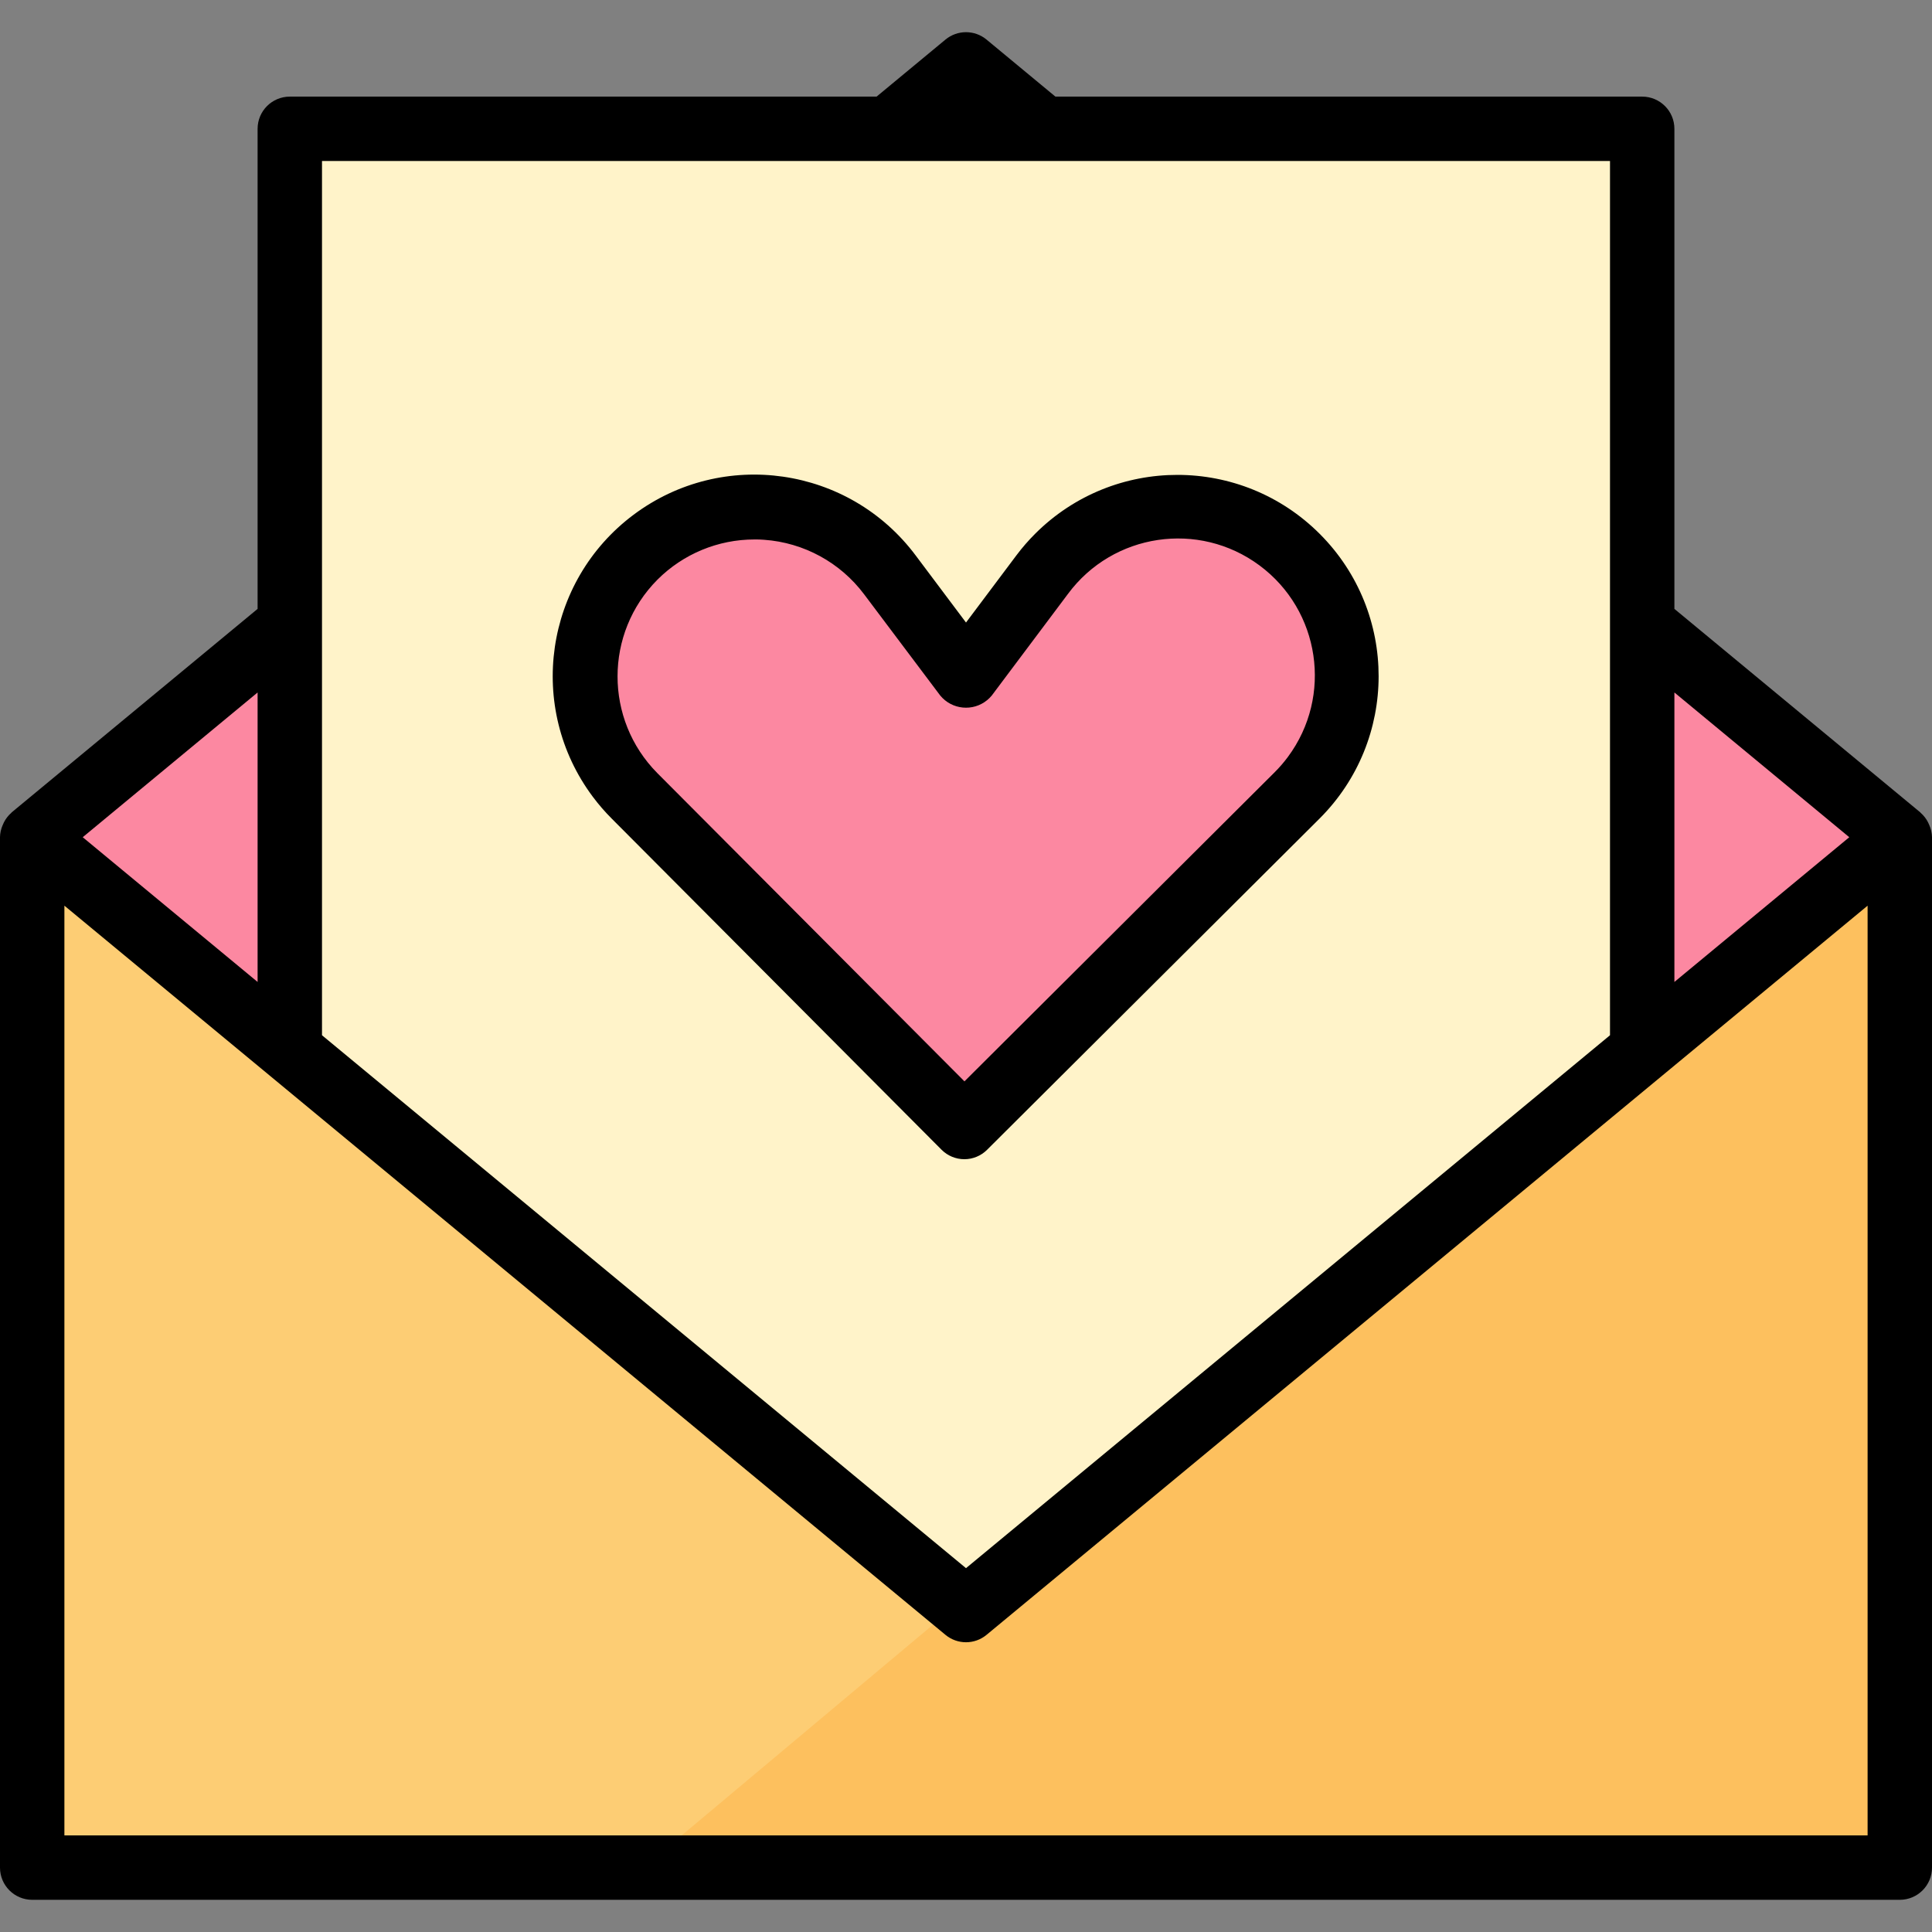
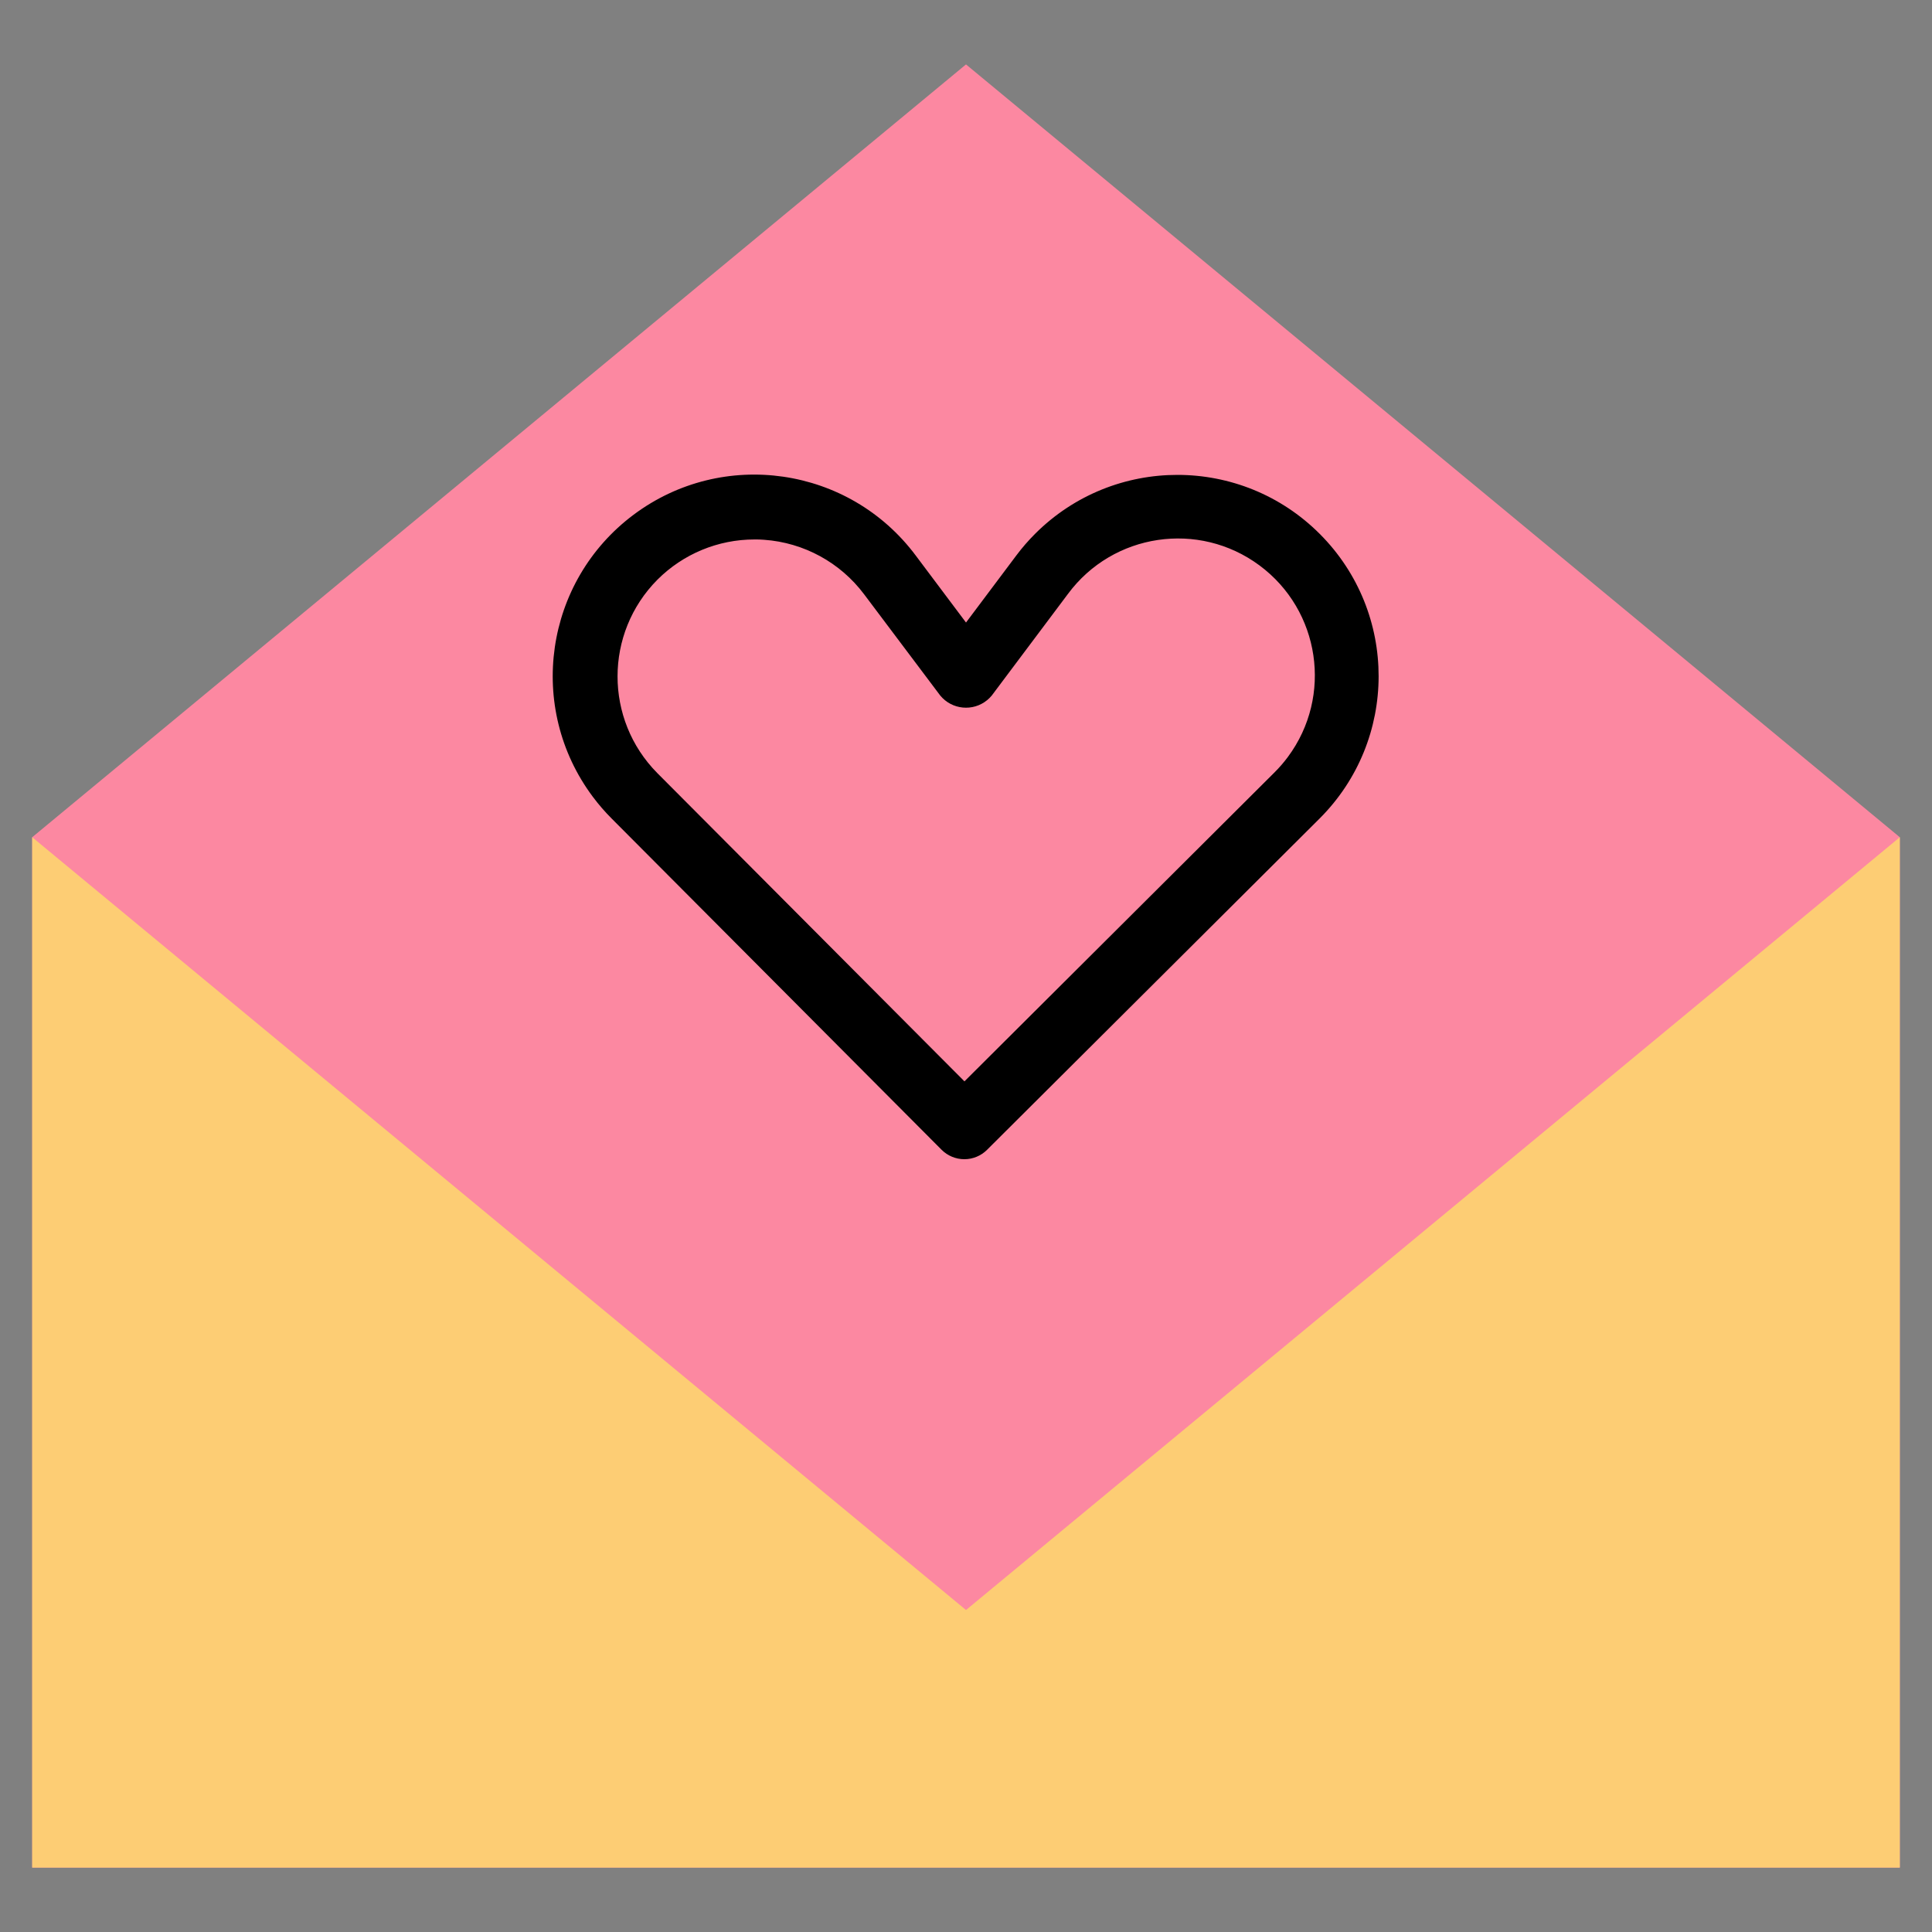
<svg xmlns="http://www.w3.org/2000/svg" enable-background="new 0 0 480 480" viewBox="0 0 480 480">
  <rect x="0" y="0" width="480" height="480" fill="#808080" stroke="none" />
  <path d="m240 16.004-232 192v256h464v-256z" fill="#fc88a1" />
-   <path d="m72 32.004h336v432h-336z" fill="#fff3c9" />
  <path d="m240 400.004-232-192v256h464v-256z" fill="#fdcd74" />
  <path d="m239.6 280.004-81.96-82.248c-16.376-16.442-16.351-43.037.056-59.448 16.429-16.431 43.068-16.432 59.499-.003 1.408 1.408 2.714 2.914 3.909 4.507l18.896 25.192 18.944-25.256c13.917-18.558 40.242-22.32 58.8-8.403 1.592 1.194 3.097 2.5 4.504 3.907 16.403 16.401 16.404 42.994.003 59.397-.02.02-.039.039-.059.059z" fill="#fc88a1" />
-   <path d="m472 208.004-232 192-1.936-1.6-78.256 65.6h312.192z" fill="#fdc05e" />
  <path d="m233.928 285.652c1.499 1.503 3.533 2.349 5.656 2.352 2.118 0 4.149-.84 5.648-2.336l82.608-82.296c19.543-19.509 19.571-51.167.062-70.711s-51.167-19.571-70.711-.062c-1.674 1.671-3.227 3.458-4.648 5.349l-12.543 16.72-12.496-16.656c-16.554-22.152-47.932-26.689-70.083-10.135s-26.689 47.932-10.135 70.084c1.439 1.925 3.014 3.744 4.714 5.443zm-70.576-141.648c6.391-6.39 15.059-9.979 24.096-9.976.8 0 1.6 0 2.4.08 9.852.699 18.916 5.641 24.84 13.544l18.912 25.152c2.908 3.535 8.131 4.042 11.666 1.134.414-.34.794-.72 1.134-1.134l18.936-25.256c11.181-15.091 32.479-18.261 47.571-7.08 15.091 11.181 18.261 32.479 7.08 47.571-1.044 1.409-2.195 2.734-3.443 3.966l-76.928 76.656-76.304-76.584c-13.193-13.316-13.176-34.78.04-48.073z" />
-   <path d="m479.032 204.332c-.46-.913-1.093-1.728-1.864-2.4l-.064-.088-61.104-50.568v-119.272c0-4.418-3.582-8-8-8h-145.784l-17.112-14.168c-2.961-2.453-7.247-2.453-10.208 0l-17.112 14.168h-145.784c-4.418 0-8 3.582-8 8v119.272l-61.104 50.56-.064.088c-.771.672-1.404 1.487-1.864 2.4-.107.208-.204.422-.288.64-.429.957-.66 1.991-.68 3.04v256c0 4.418 3.582 8 8 8h464c4.418 0 8-3.582 8-8v-256c-.021-1.046-.252-2.077-.68-3.032-.084-.218-.181-.432-.288-.64zm-19.584 3.672-43.448 35.96v-71.92zm-379.448-168h320v217.2l-160 132.4-160-132.4zm-16 203.96-43.448-35.96 43.448-35.96zm-48 212.04v-230.992l50.896 42.12 168 139.04c2.961 2.453 7.247 2.453 10.208 0l168-139.04 50.896-42.12v230.992z" />
</svg>